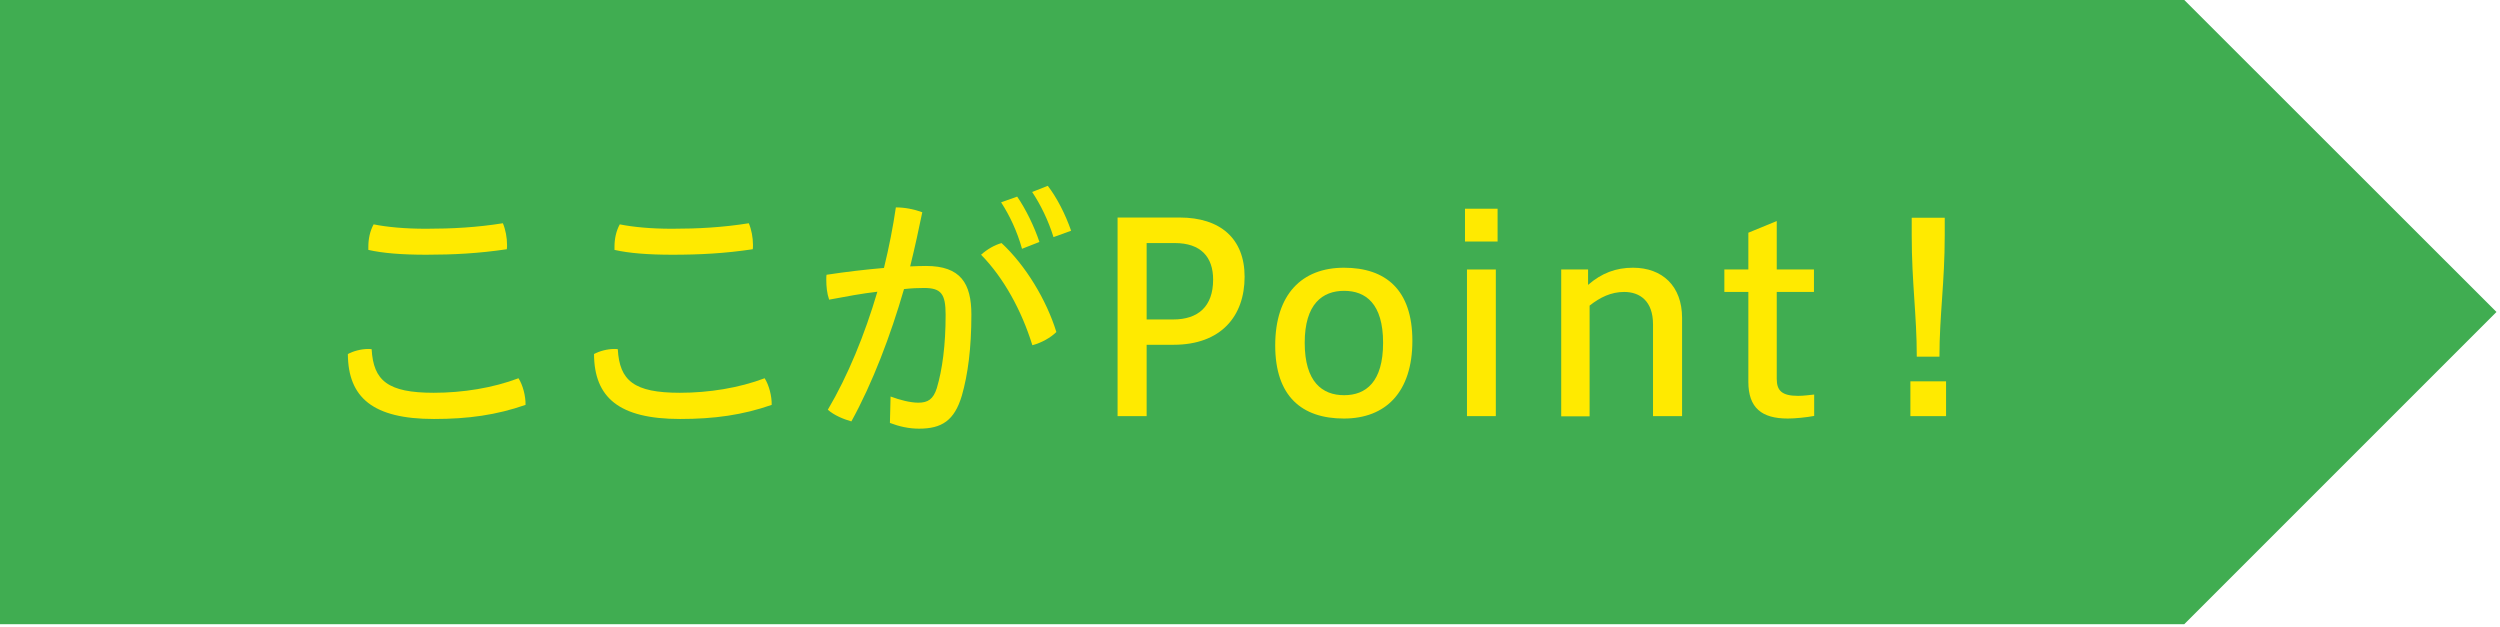
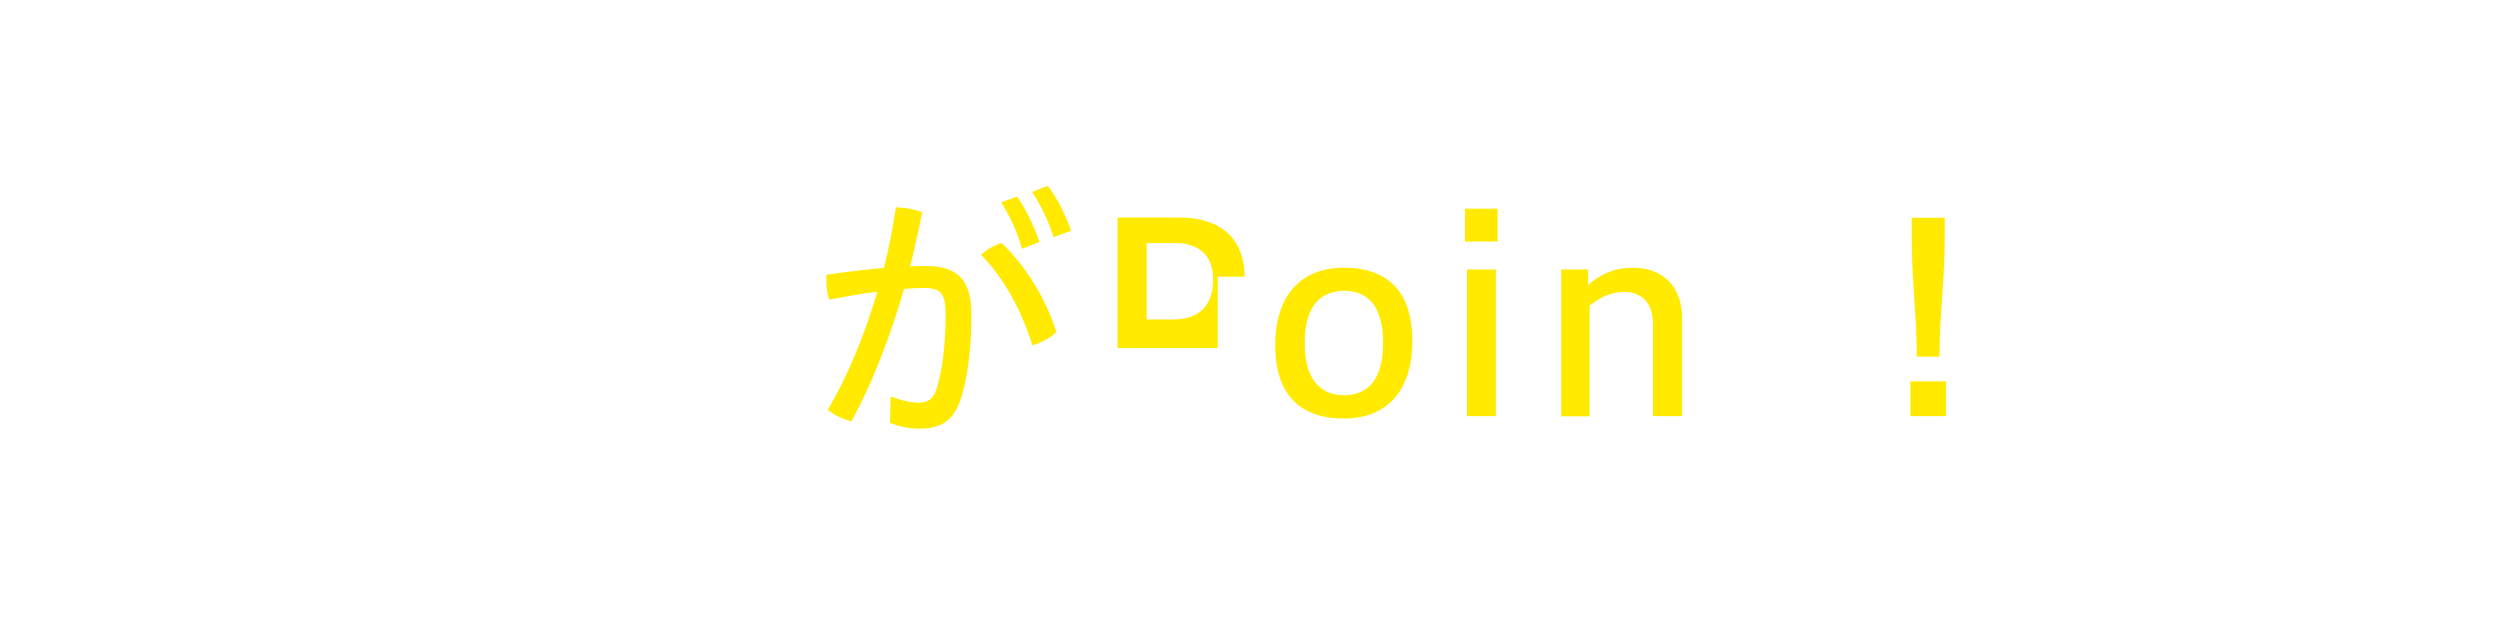
<svg xmlns="http://www.w3.org/2000/svg" version="1.1" id="レイヤー_1" x="0px" y="0px" viewBox="0 0 113.55 28.5" style="enable-background:new 0 0 113.55 28.5;" xml:space="preserve">
  <style type="text/css">
	.st0{fill:#40AD51;}
	.st1{fill:#FFEA00;}
</style>
-   <polygon class="st0" points="0,0 0,28.35 99.21,28.35 113.39,14.17 99.21,0 " />
  <g>
-     <path class="st1" d="M23.87,18.39c-1.32,0.46-2.6,0.64-4.16,0.64c-2.78,0-3.9-0.98-3.91-2.95c0.24-0.13,0.6-0.23,0.92-0.23   c0.05,0,0.11,0,0.16,0.01c0.08,1.43,0.73,1.98,2.82,1.98c1.32,0,2.69-0.22,3.85-0.66C23.75,17.49,23.88,18,23.87,18.39z    M19.36,11.57c-1.1,0-1.98-0.07-2.63-0.22c0-0.05,0-0.1,0-0.14c0-0.35,0.07-0.71,0.24-1.02c0.59,0.12,1.4,0.2,2.38,0.2   c1.18,0,2.3-0.06,3.49-0.25c0.12,0.28,0.19,0.65,0.19,0.98c0,0.07,0,0.14-0.01,0.2C21.74,11.51,20.59,11.57,19.36,11.57z" />
-     <path class="st1" d="M35.05,18.39c-1.32,0.46-2.6,0.64-4.16,0.64c-2.78,0-3.9-0.98-3.91-2.95c0.24-0.13,0.6-0.23,0.92-0.23   c0.05,0,0.11,0,0.16,0.01c0.08,1.43,0.73,1.98,2.82,1.98c1.32,0,2.69-0.22,3.85-0.66C34.93,17.49,35.06,18,35.05,18.39z    M30.54,11.57c-1.1,0-1.98-0.07-2.63-0.22c0-0.05,0-0.1,0-0.14c0-0.35,0.07-0.71,0.24-1.02c0.59,0.12,1.4,0.2,2.37,0.2   c1.18,0,2.3-0.06,3.49-0.25c0.12,0.28,0.19,0.65,0.19,0.98c0,0.07,0,0.14-0.01,0.2C32.93,11.51,31.78,11.57,30.54,11.57z" />
    <path class="st1" d="M40.45,18.01c0.43,0.16,0.9,0.28,1.26,0.28c0.44,0,0.68-0.16,0.84-0.66c0.25-0.84,0.4-1.94,0.4-3.33   c0-0.95-0.2-1.22-0.98-1.22c-0.26,0-0.56,0.01-0.91,0.05c-0.61,2.11-1.43,4.27-2.39,6.01c-0.36-0.1-0.79-0.28-1.07-0.53   c0.91-1.54,1.68-3.42,2.25-5.36c-0.7,0.08-1.44,0.22-2.19,0.36c-0.1-0.28-0.13-0.6-0.13-0.9c0-0.08,0-0.16,0.01-0.23   c0.92-0.14,1.8-0.24,2.61-0.31c0.23-0.94,0.41-1.86,0.54-2.75c0.4,0,0.82,0.08,1.2,0.22c-0.16,0.78-0.34,1.61-0.55,2.46   c0.25-0.01,0.49-0.02,0.72-0.02c1.57,0,2.06,0.79,2.06,2.21c0,1.54-0.16,2.72-0.43,3.67c-0.34,1.15-0.92,1.51-1.95,1.51   c-0.46,0-0.9-0.1-1.32-0.26L40.45,18.01z M45.49,11.04c1.09,1.01,2.04,2.58,2.49,4.04c-0.25,0.25-0.67,0.49-1.09,0.6   c-0.49-1.58-1.3-3.06-2.33-4.11C44.84,11.32,45.17,11.13,45.49,11.04z M46.2,8.93c0.38,0.55,0.78,1.36,1.01,2.06l-0.79,0.31   c-0.22-0.79-0.56-1.51-0.95-2.11L46.2,8.93z M47.59,8.44c0.41,0.53,0.8,1.29,1.06,2.04l-0.8,0.29c-0.23-0.75-0.6-1.5-0.97-2.05   L47.59,8.44z" />
-     <path class="st1" d="M50.76,18.9V9.88h2.82c1.85,0,2.95,0.96,2.95,2.69c0,1.79-1.07,3.09-3.23,3.09h-1.22v3.24H50.76z M53.29,14.51   c1.12,0,1.81-0.58,1.81-1.81c0-1.03-0.56-1.66-1.74-1.66h-1.28v3.47H53.29z" />
+     <path class="st1" d="M50.76,18.9V9.88h2.82c1.85,0,2.95,0.96,2.95,2.69h-1.22v3.24H50.76z M53.29,14.51   c1.12,0,1.81-0.58,1.81-1.81c0-1.03-0.56-1.66-1.74-1.66h-1.28v3.47H53.29z" />
    <path class="st1" d="M64.15,15.48c0,2.33-1.21,3.53-3.11,3.53c-1.91,0-3.12-1.01-3.12-3.32c0-2.32,1.21-3.53,3.12-3.53   C62.94,12.16,64.15,13.16,64.15,15.48z M59.26,15.57c0,1.78,0.8,2.38,1.79,2.38s1.77-0.6,1.77-2.38s-0.79-2.36-1.77-2.36   S59.26,13.8,59.26,15.57z" />
    <path class="st1" d="M66.54,10.97V9.48h1.48v1.49H66.54z M66.63,18.9v-6.66h1.31v6.66H66.63z" />
    <path class="st1" d="M70.91,18.9v-6.66h1.22v0.7c0.62-0.54,1.27-0.78,2.04-0.78c1.33,0,2.23,0.83,2.23,2.28v4.46h-1.32v-4.17   c0-1.06-0.6-1.47-1.31-1.47c-0.6,0-1.1,0.25-1.57,0.62v5.03H70.91z" />
-     <path class="st1" d="M82.41,18.89c-0.37,0.07-0.88,0.12-1.21,0.12c-1.18,0-1.79-0.48-1.79-1.67v-4.08h-1.09v-1.02h1.09v-1.67   l1.29-0.53v2.2h1.69v1.02H80.7v3.95c0,0.53,0.23,0.77,0.97,0.77c0.26,0,0.52-0.04,0.73-0.06V18.89z" />
    <path class="st1" d="M88.39,18.9h-1.62v-1.58h1.62V18.9z M87.06,16.19c0-1.88-0.23-3.35-0.23-5.5v-0.8h1.5v0.78   c0,2.17-0.24,3.65-0.24,5.53H87.06z" />
  </g>
</svg>